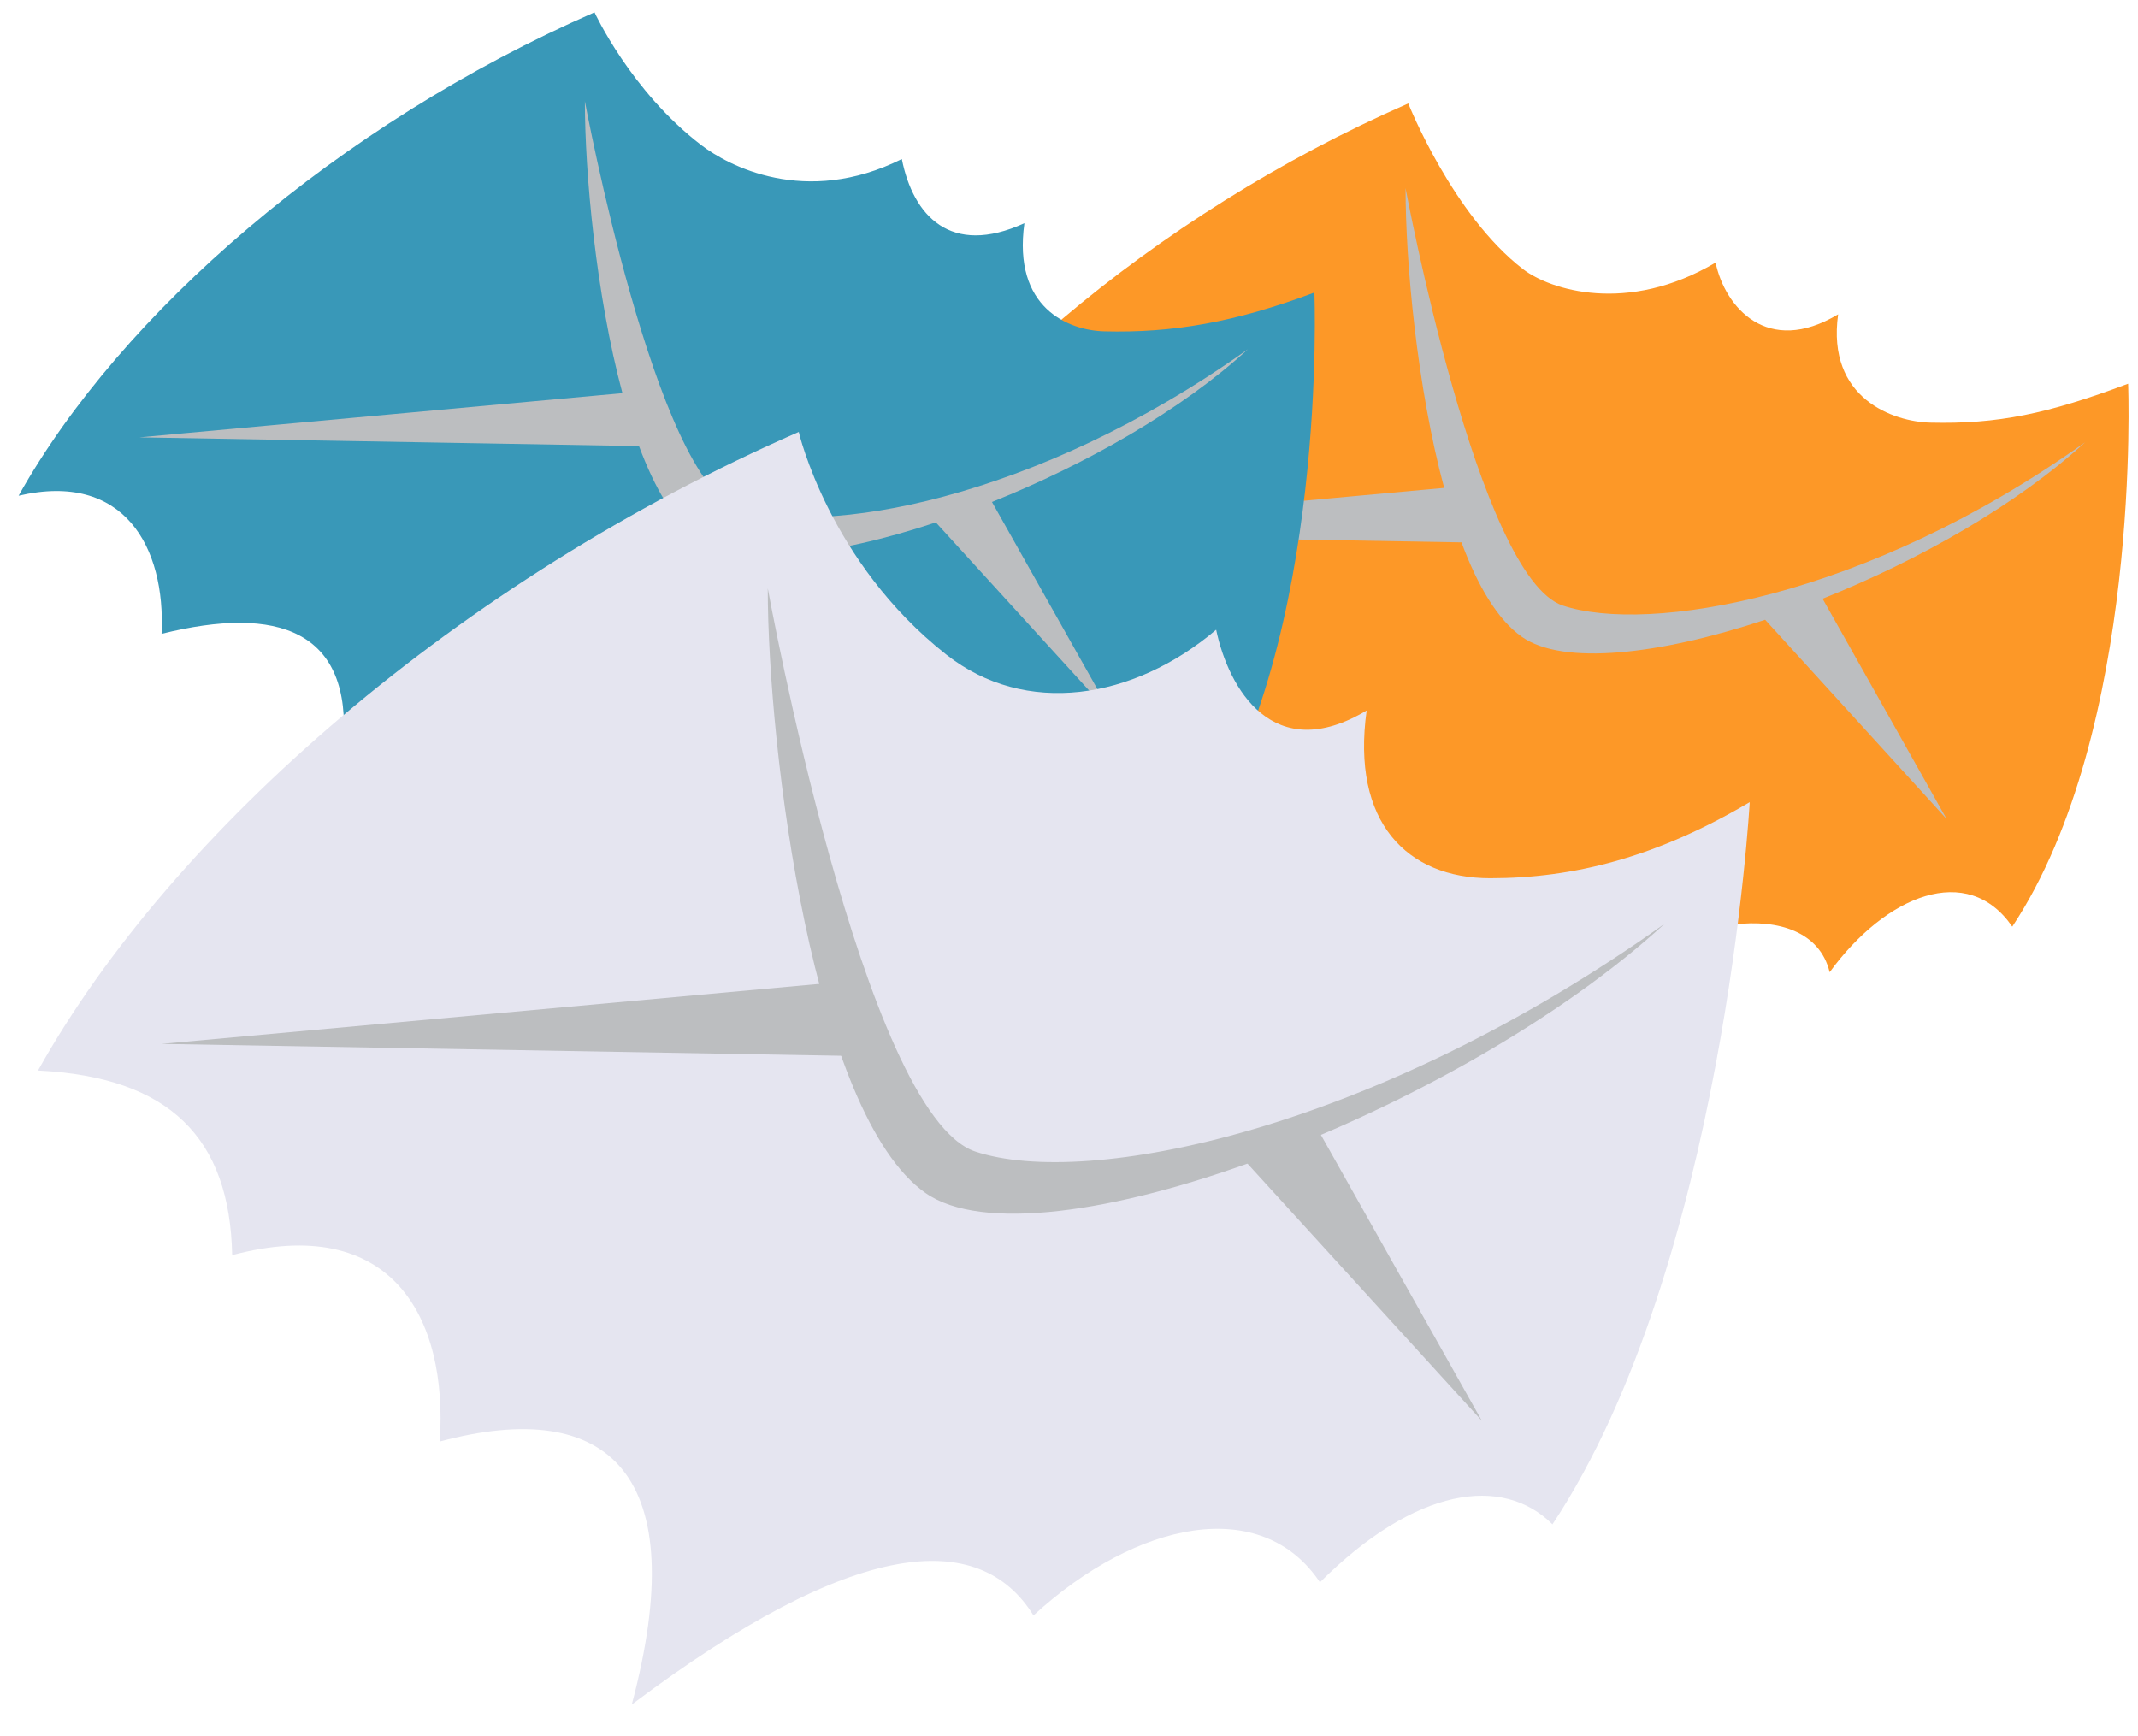
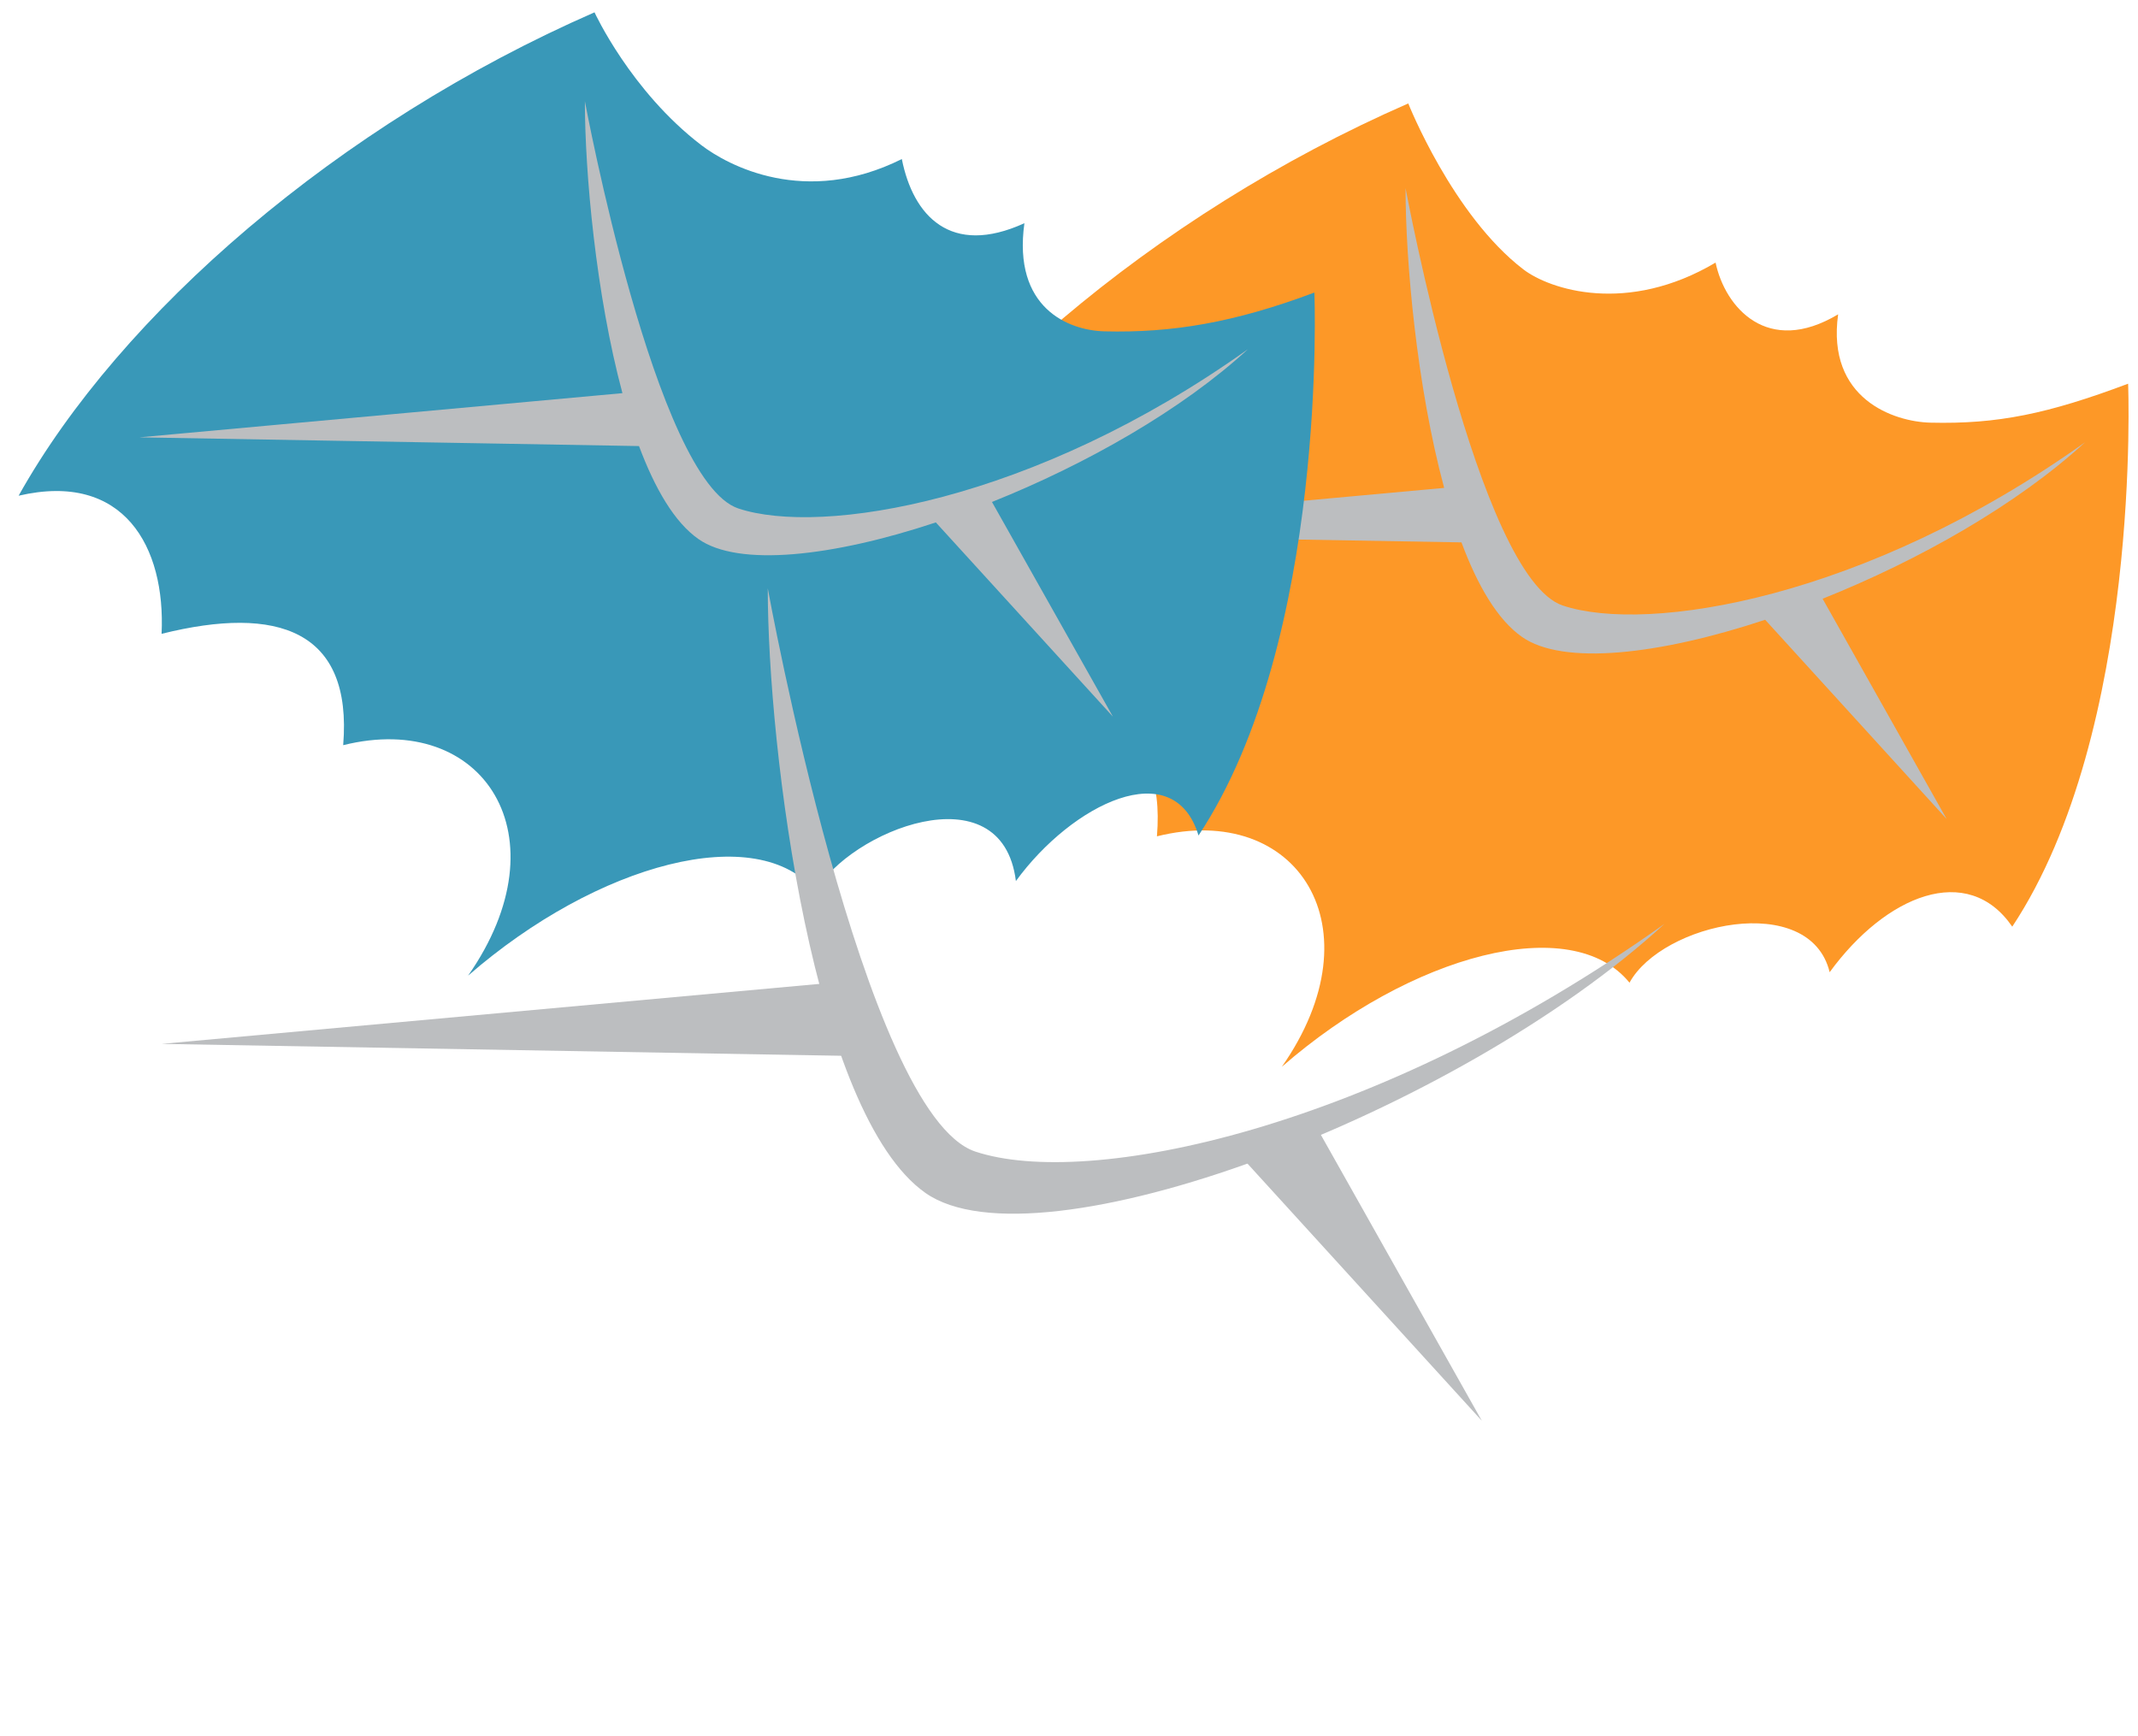
<svg xmlns="http://www.w3.org/2000/svg" version="1.1" id="Layer_1" x="0px" y="0px" width="133px" height="108px" viewBox="0 0 133 108" enable-background="new 0 0 133 108" xml:space="preserve">
  <g>
    <path fill="#FD9827" d="M87.605,6.435c0,0,2.762,6.96,7.162,10.325c1.645,1.257,6.457,2.834,11.955-0.424   c0.586,2.779,3.226,5.851,7.624,3.218c-0.732,5.266,3.478,6.683,5.731,6.739c4.195,0.102,7.316-0.55,12.308-2.423   c0,0,0.875,21.573-7.207,33.777c-2.776-4.042-7.865-1.961-11.359,2.834c-1.232-5.072-10.419-3.064-12.452,0.653   c-3.589-4.425-13.561-1.792-21.626,5.23c6.048-8.656,0.966-16.515-7.771-14.336c0.587-7.155-4.105-7.899-12.107-6.585   c-0.544-5.36-1.53-10.459-8.083-8.934C58.114,25.177,71.658,13.408,87.605,6.435" />
    <path fill="#BCBEC0" d="M113.38,37.247l7.714,13.701l-11.288-12.393c-6.602,2.19-12.577,2.859-15.127,1.066   c-1.525-1.066-2.763-3.197-3.765-5.88l-32.051-0.559l30.975-2.83c-1.702-6.307-2.402-14.09-2.402-18.648   c0,0,4.502,24.212,9.785,25.968c5.283,1.757,18.788-0.397,32.485-10.158C125.493,31.382,119.385,34.851,113.38,37.247z" />
    <rect x="58.866" y="11.705" fill="none" width="70.841" height="39.24" />
    <path fill="#3998B8" d="M36.984,0.767c0,0,2.245,4.899,6.644,8.263c1.645,1.258,6.457,3.865,12.473,0.864   c0.699,3.516,3.023,6.092,7.625,3.991c-0.733,5.266,2.731,6.673,4.985,6.728c4.195,0.103,8.061-0.54,13.054-2.414   c0,0,0.873,21.574-7.208,33.778c-1.533-5.092-7.865-1.962-11.36,2.833c-0.873-6.973-10.419-3.063-12.451,0.654   c-3.59-4.425-13.561-1.792-21.626,5.23c6.048-8.657,0.967-16.515-7.771-14.337c0.587-7.155-4.065-8.729-11.297-6.927   c0.258-5.41-2.341-10.118-8.894-8.592C7.494,19.508,21.037,7.74,36.984,0.767" />
    <path fill="none" d="M36.984,0.767c0,0,2.245,4.899,6.644,8.263c1.645,1.258,6.457,3.865,12.473,0.864   c0.699,3.516,3.023,6.092,7.625,3.991c-0.733,5.266,2.731,6.673,4.985,6.728c4.195,0.103,8.061-0.54,13.054-2.414   c0,0,0.873,21.574-7.208,33.778c-1.533-5.092-7.865-1.962-11.36,2.833c-0.873-6.973-10.419-3.063-12.451,0.654   c-3.59-4.425-13.561-1.792-21.626,5.23c6.048-8.657,0.967-16.515-7.771-14.337c0.587-7.155-4.065-8.729-11.297-6.927   c0.258-5.41-2.341-10.118-8.894-8.592C7.494,19.508,21.037,7.74,36.984,0.767z" />
    <path fill="#BCBEC0" d="M61.708,31.227l7.523,13.355L58.216,32.499c-6.44,2.139-12.275,2.786-14.766,1.036   c-1.496-1.044-2.711-3.146-3.699-5.785L8.666,27.207l30.054-2.749c-1.65-6.145-2.336-13.723-2.336-18.162   c0,0,4.391,23.624,9.549,25.336c5.15,1.713,18.332-0.382,31.697-9.908C73.519,25.502,67.566,28.883,61.708,31.227z" />
-     <path fill="#E5E5F0" d="M49.689,26.87c0,0,1.868,8.095,9.177,13.851c4.907,3.865,11.622,2.834,16.788-1.546   c0.774,3.671,3.551,8.503,9.362,5.024c-0.969,6.957,2.518,10.435,7.684,10.435c5.172,0,10.331-1.288,16.146-4.734   c0,0-1.595,28.807-12.272,44.928c-3.099-3.092-8.523-2.32-14.463,3.606c-3.615-5.41-11.364-3.864-17.821,2.062   c-3.358-5.41-11.106-4.896-24.989,5.54c3.81-14.299-1.356-19.195-11.944-16.361c0.516-7.73-2.988-14.234-12.914-11.595   c-0.147-7.276-3.874-11.079-12.079-11.483C10.732,51.628,28.623,36.082,49.689,26.87" />
    <path fill="#BCBEC0" d="M47.761,36.599c0,0,5.939,32.721,12.913,35.04c6.973,2.319,24.795-1.288,42.874-14.17   c-12.914,11.852-39,21.641-45.973,16.747C50.602,69.32,47.761,46.647,47.761,36.599" />
    <polygon fill="#BCBEC0" points="10.052,64.94 52.41,61.076 54.217,65.714  " />
    <polygon fill="#BCBEC0" points="92.183,88.388 76.687,71.383 81.594,69.578  " />
    <rect x="0" y="0" fill="none" width="133" height="108" />
    <rect x="0" y="0" fill="none" width="133" height="108" />
  </g>
</svg>